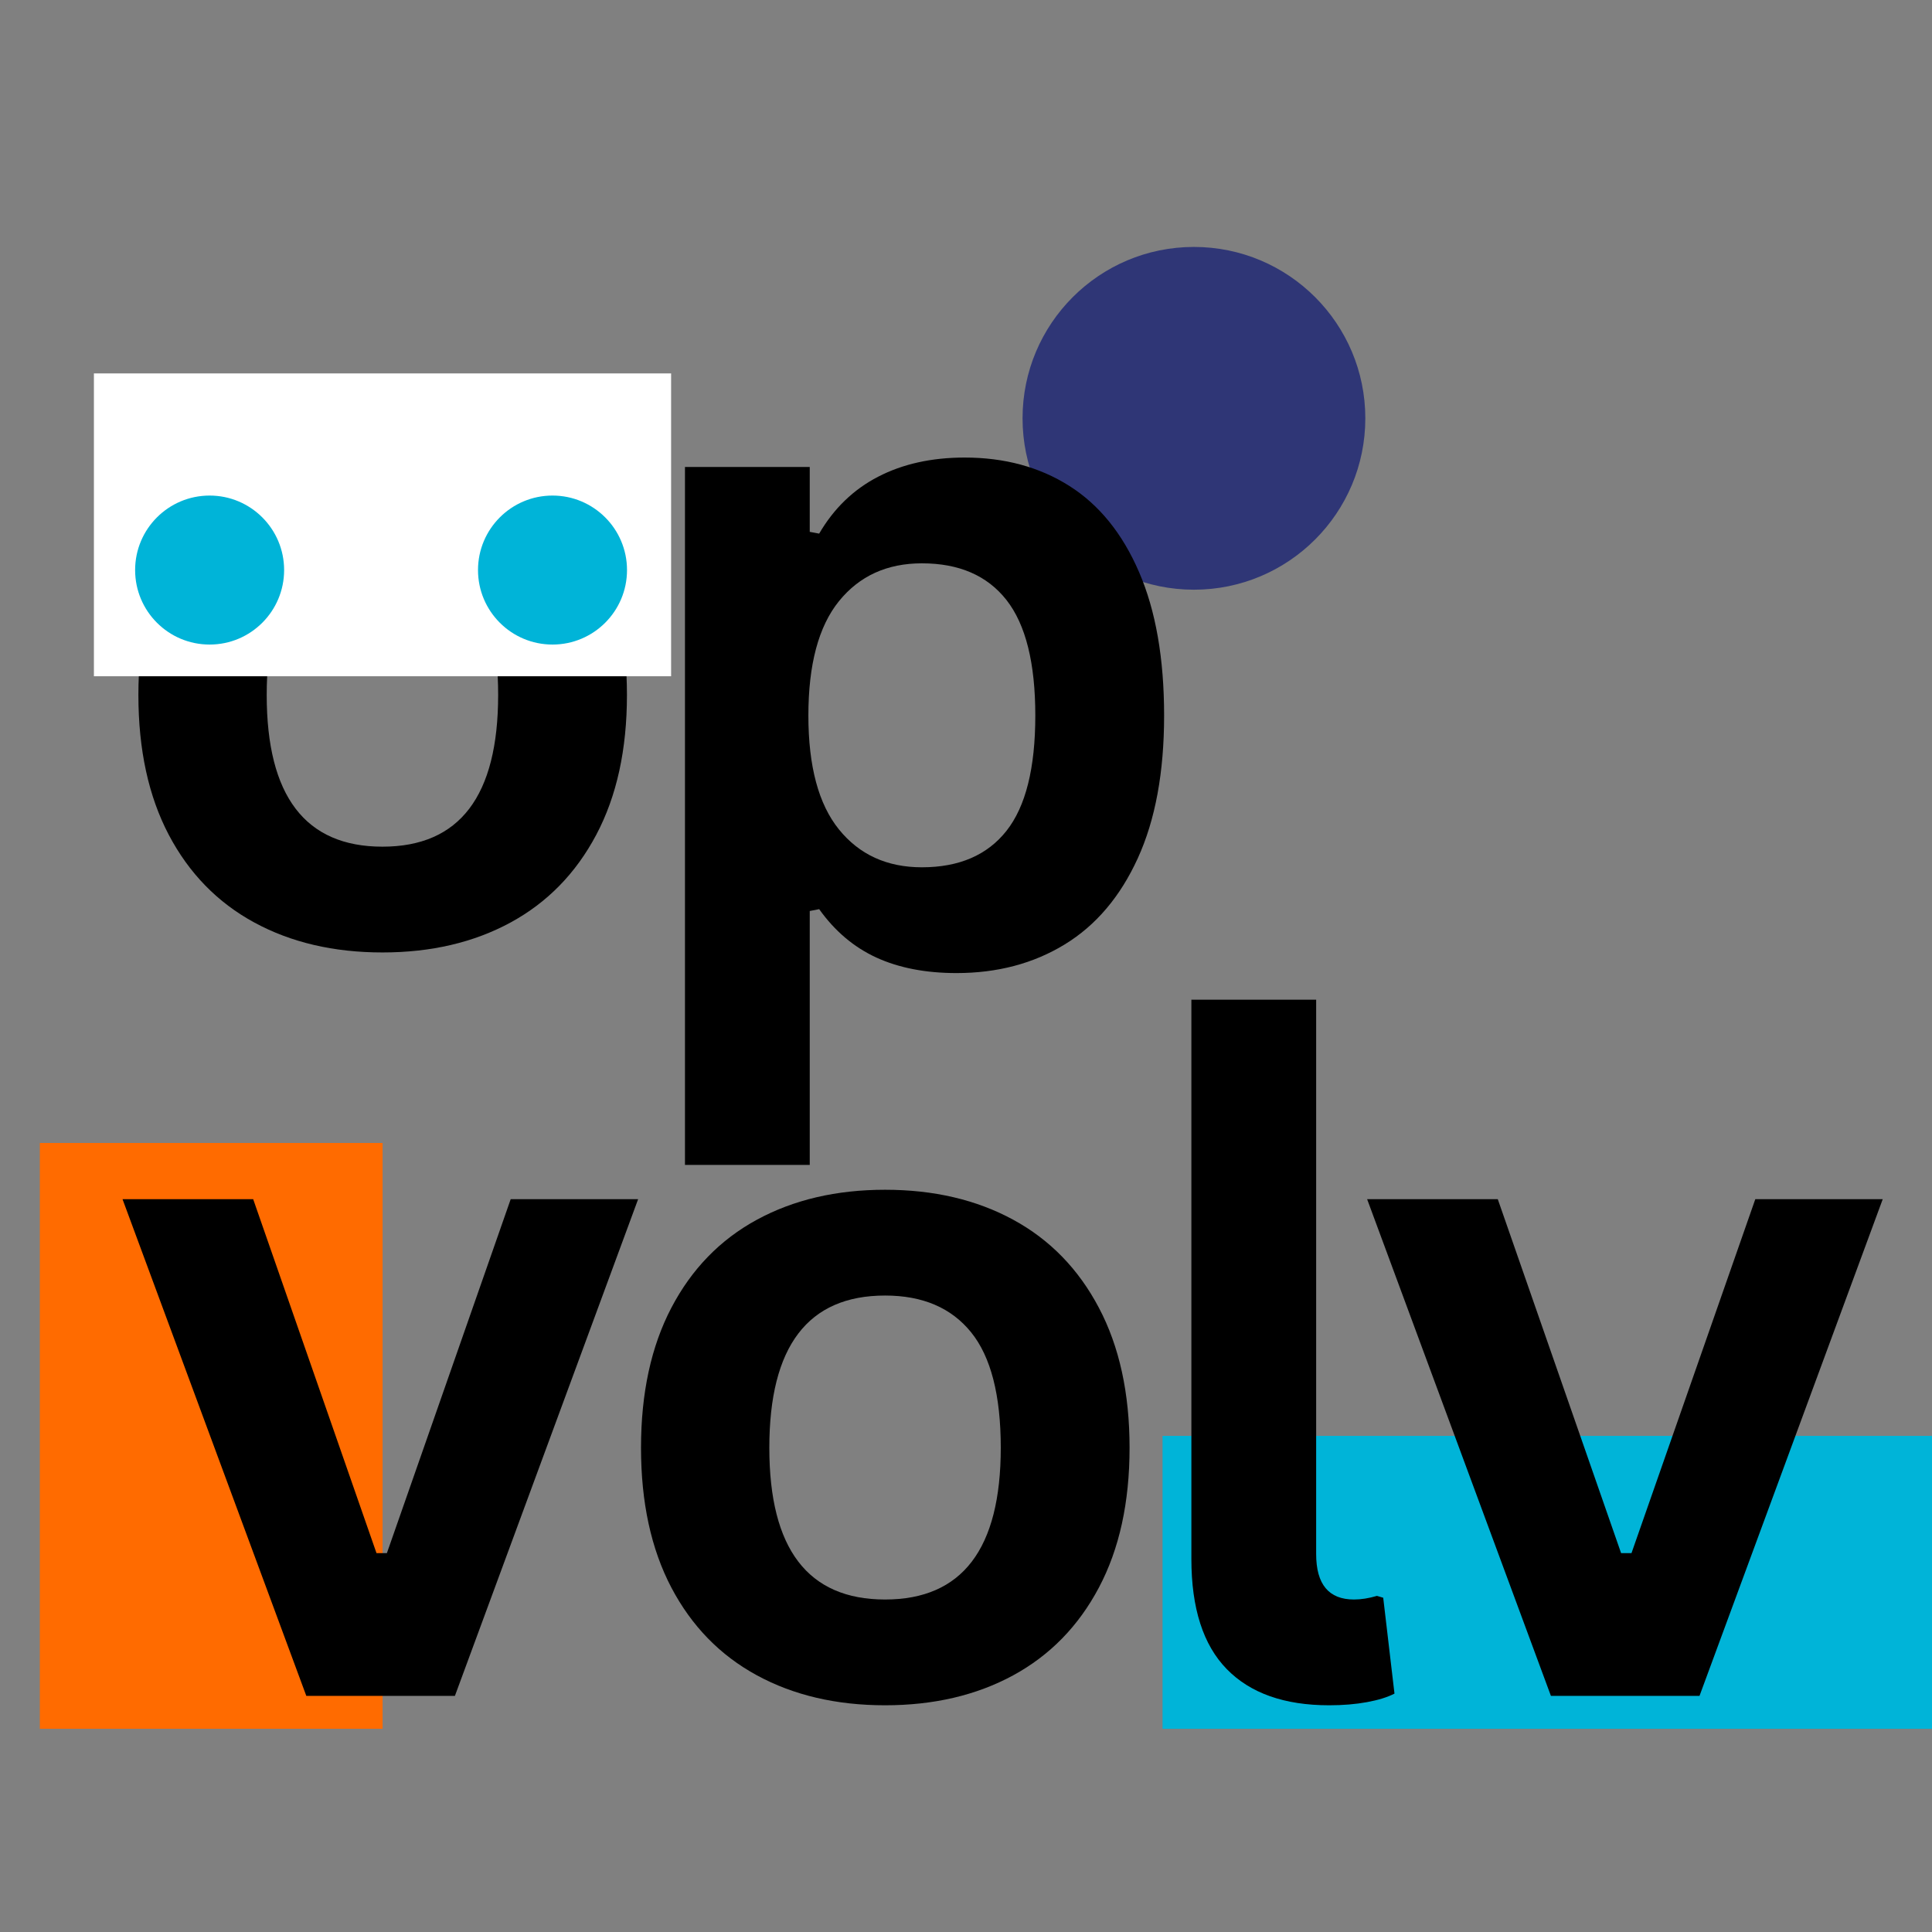
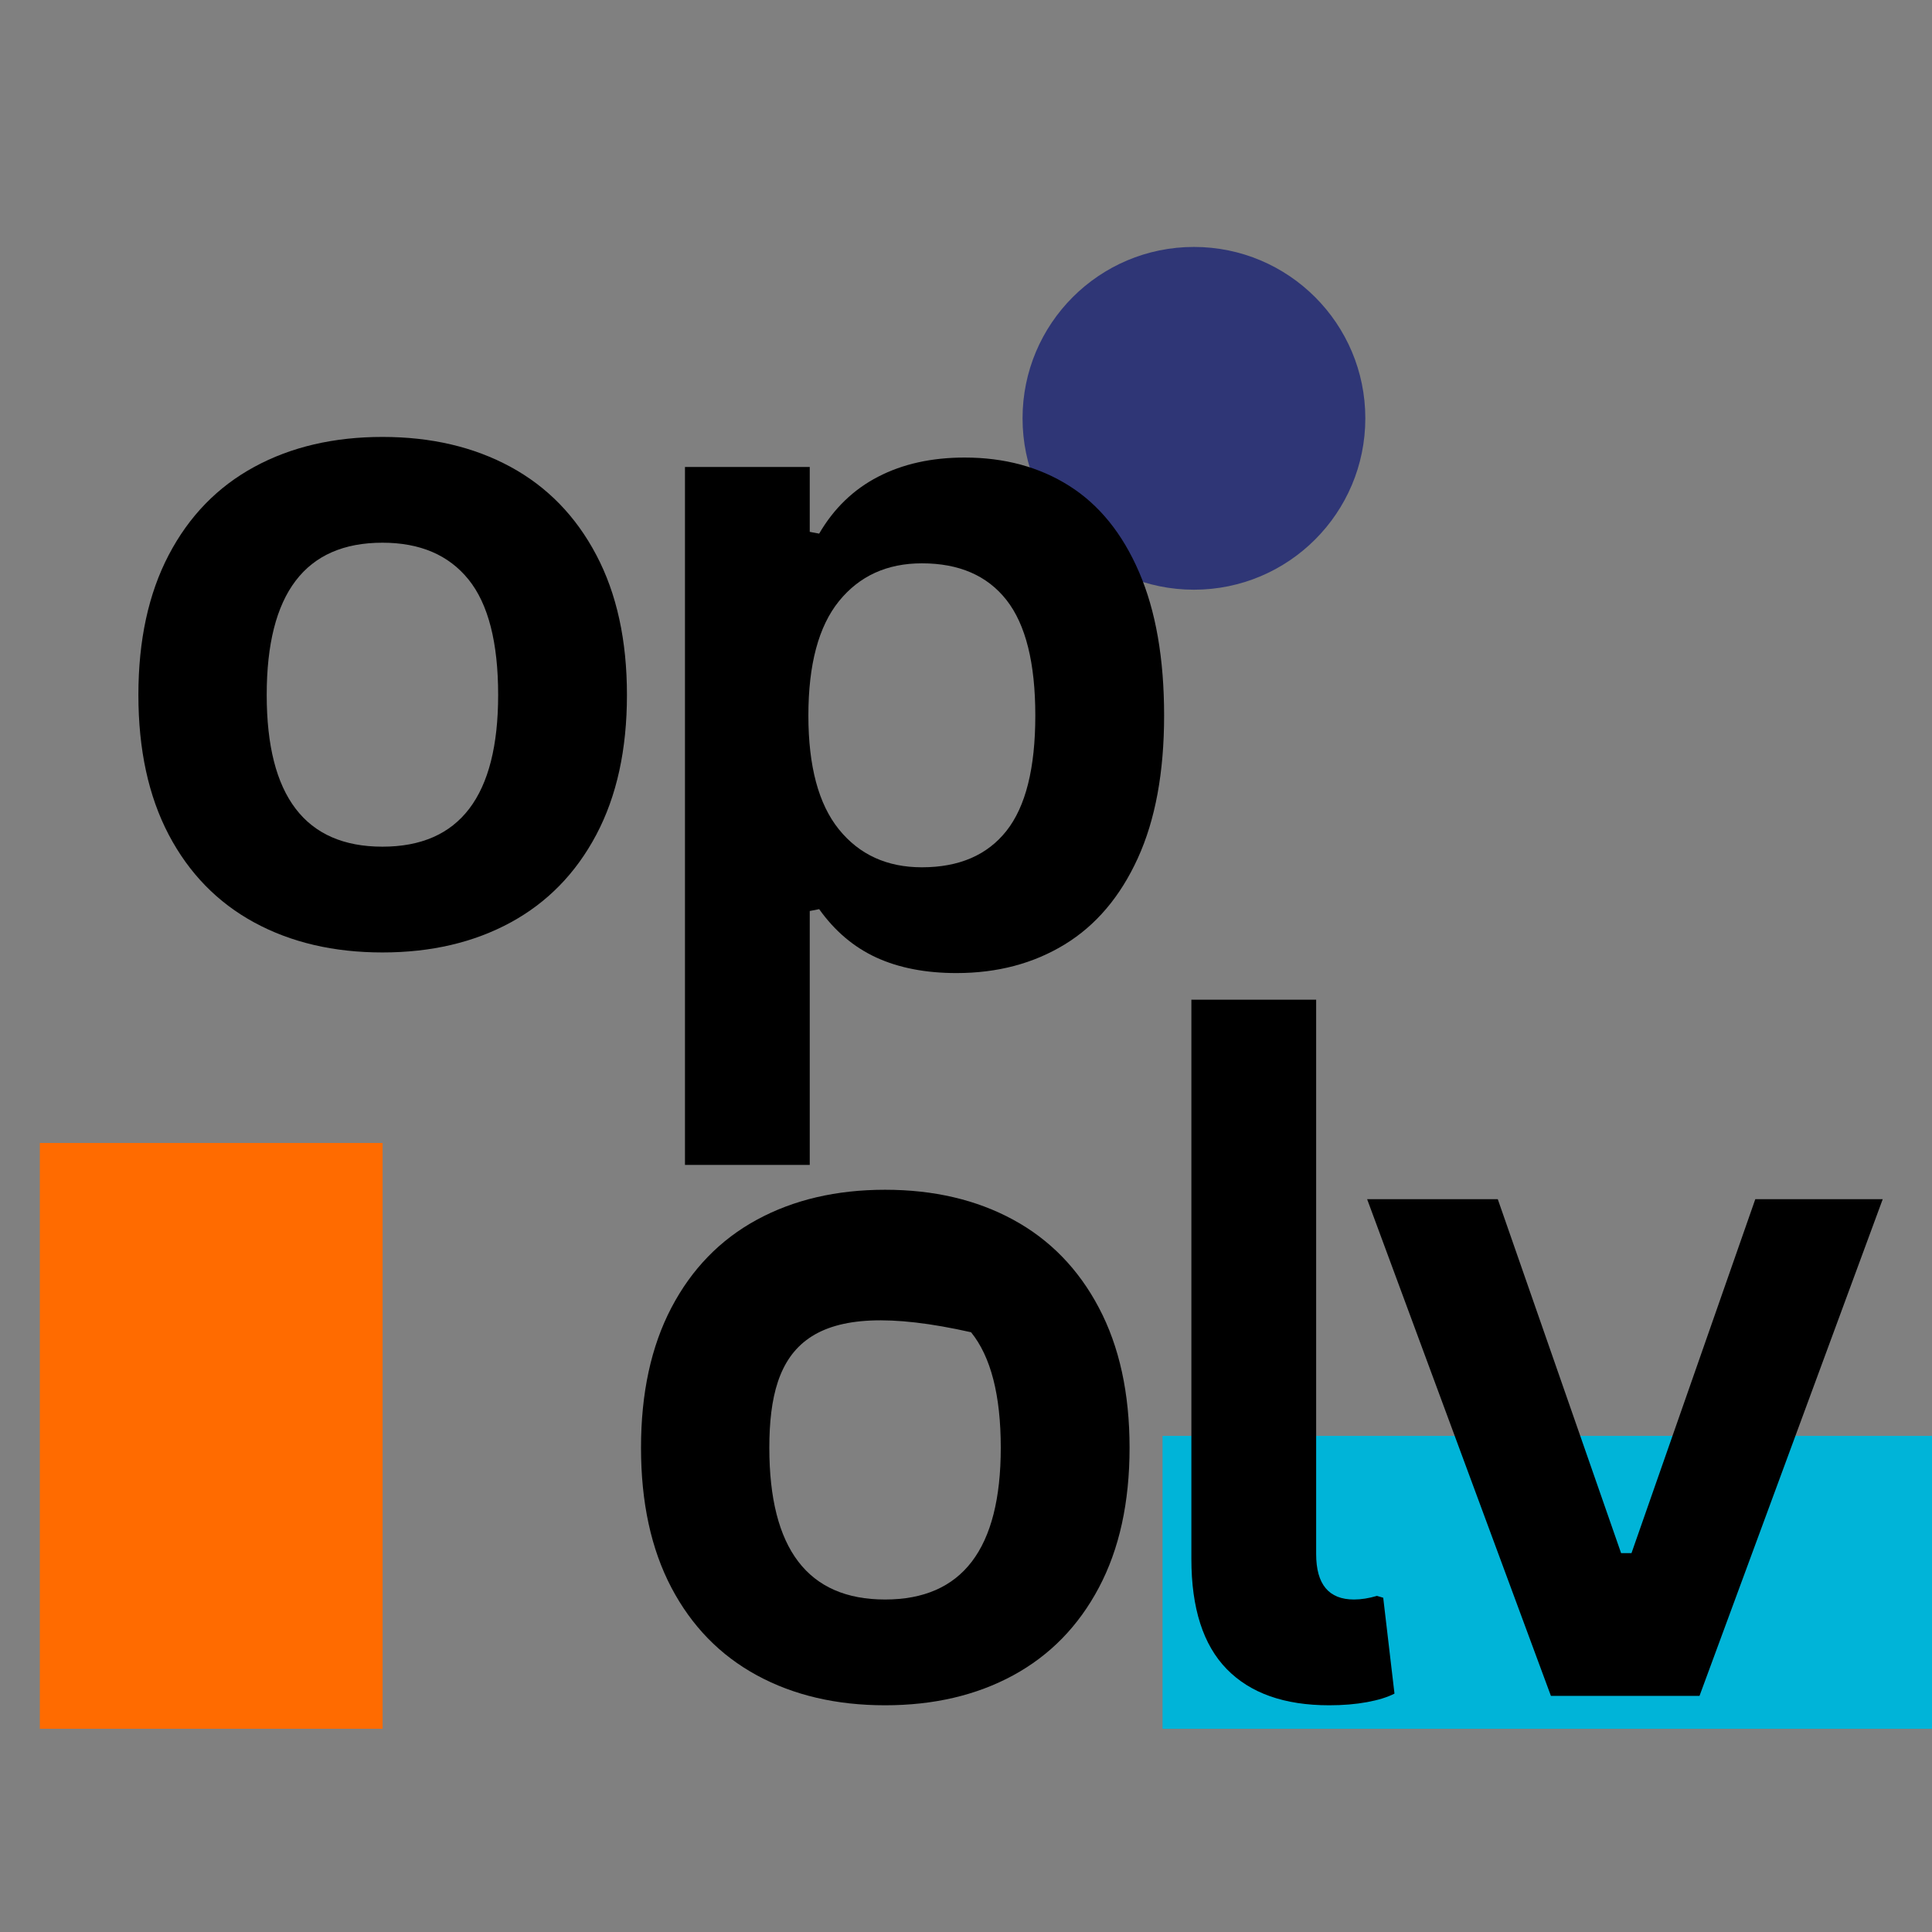
<svg xmlns="http://www.w3.org/2000/svg" width="500" zoomAndPan="magnify" viewBox="0 0 375 375" height="500" preserveAspectRatio="xMidYMid meet" version="1.0">
  <rect x="0" y="0" width="375" height="375" fill="#808080" stroke="none" />
  <defs>
    <g />
    <clipPath id="6b629765d4">
      <path d="M 7.73 221.852 L 74.262 221.852 L 74.262 335.555 L 7.73 335.555 Z M 7.73 221.852 " clip-rule="nonzero" />
    </clipPath>
    <clipPath id="da1ecf9ea4">
      <path d="M 198.477 47.93 L 265.008 47.93 L 265.008 114.461 L 198.477 114.461 Z M 198.477 47.93 " clip-rule="nonzero" />
    </clipPath>
    <clipPath id="27b7adcbf0">
      <path d="M 231.742 47.93 C 213.371 47.93 198.477 62.824 198.477 81.195 C 198.477 99.566 213.371 114.461 231.742 114.461 C 250.113 114.461 265.008 99.566 265.008 81.195 C 265.008 62.824 250.113 47.93 231.742 47.93 Z M 231.742 47.93 " clip-rule="nonzero" />
    </clipPath>
    <clipPath id="8d6e18fb9d">
      <path d="M 225.648 278.703 L 375 278.703 L 375 335.555 L 225.648 335.555 Z M 225.648 278.703 " clip-rule="nonzero" />
    </clipPath>
    <clipPath id="7f7cda891b">
-       <path d="M 18.227 72.484 L 130.301 72.484 L 130.301 131.258 L 18.227 131.258 Z M 18.227 72.484 " clip-rule="nonzero" />
-     </clipPath>
+       </clipPath>
    <clipPath id="4f864363e4">
      <path d="M 26.227 96.188 L 55.148 96.188 L 55.148 125.109 L 26.227 125.109 Z M 26.227 96.188 " clip-rule="nonzero" />
    </clipPath>
    <clipPath id="dfeb69d98b">
      <path d="M 40.688 96.188 C 32.699 96.188 26.227 102.664 26.227 110.648 C 26.227 118.637 32.699 125.109 40.688 125.109 C 48.672 125.109 55.148 118.637 55.148 110.648 C 55.148 102.664 48.672 96.188 40.688 96.188 Z M 40.688 96.188 " clip-rule="nonzero" />
    </clipPath>
    <clipPath id="69b5f85b0a">
-       <path d="M 92.781 96.188 L 121.703 96.188 L 121.703 125.109 L 92.781 125.109 Z M 92.781 96.188 " clip-rule="nonzero" />
-     </clipPath>
+       </clipPath>
    <clipPath id="354b94903c">
      <path d="M 107.242 96.188 C 99.254 96.188 92.781 102.664 92.781 110.648 C 92.781 118.637 99.254 125.109 107.242 125.109 C 115.227 125.109 121.703 118.637 121.703 110.648 C 121.703 102.664 115.227 96.188 107.242 96.188 Z M 107.242 96.188 " clip-rule="nonzero" />
    </clipPath>
  </defs>
  <g clip-path="url(#6b629765d4)">
    <path fill="#ff6b00" d="M 7.73 221.852 L 74.262 221.852 L 74.262 335.68 L 7.73 335.68 Z M 7.73 221.852 " fill-opacity="1" fill-rule="nonzero" />
  </g>
  <g clip-path="url(#da1ecf9ea4)">
    <g clip-path="url(#27b7adcbf0)">
      <path fill="#2f3676" d="M 198.477 47.93 L 265.008 47.93 L 265.008 114.461 L 198.477 114.461 Z M 198.477 47.93 " fill-opacity="1" fill-rule="nonzero" />
    </g>
  </g>
  <g clip-path="url(#8d6e18fb9d)">
    <path fill="#00b4d8" d="M 225.648 278.703 L 375.109 278.703 L 375.109 335.555 L 225.648 335.555 Z M 225.648 278.703 " fill-opacity="1" fill-rule="nonzero" />
  </g>
  <g fill="#000000" fill-opacity="1">
    <g transform="translate(21.954, 187.044)">
      <g />
    </g>
  </g>
  <g fill="#000000" fill-opacity="1">
    <g transform="translate(54.323, 187.044)">
      <g />
    </g>
  </g>
  <g fill="#000000" fill-opacity="1">
    <g transform="translate(86.691, 187.044)">
      <g />
    </g>
  </g>
  <g fill="#000000" fill-opacity="1">
    <g transform="translate(119.062, 187.044)">
      <g>
        <path d="M 13.891 39.062 L 13.891 -96.406 L 38.109 -96.406 L 38.109 -83.812 L 39.938 -83.469 C 42.789 -88.363 46.609 -92.047 51.391 -94.516 C 56.172 -96.992 61.766 -98.234 68.172 -98.234 C 75.922 -98.234 82.691 -96.398 88.484 -92.734 C 94.285 -89.066 98.801 -83.488 102.031 -76 C 105.27 -68.508 106.891 -59.227 106.891 -48.156 C 106.891 -37.145 105.188 -27.91 101.781 -20.453 C 98.375 -12.992 93.641 -7.414 87.578 -3.719 C 81.516 -0.02 74.52 1.828 66.594 1.828 C 60.594 1.828 55.406 0.82 51.031 -1.188 C 46.664 -3.195 42.969 -6.328 39.938 -10.578 L 38.109 -10.219 L 38.109 39.062 Z M 59.875 -18.703 C 67.094 -18.703 72.566 -21.062 76.297 -25.781 C 80.023 -30.5 81.891 -37.957 81.891 -48.156 C 81.891 -58.352 80.023 -65.828 76.297 -70.578 C 72.566 -75.328 67.094 -77.703 59.875 -77.703 C 53.113 -77.703 47.75 -75.254 43.781 -70.359 C 39.82 -65.461 37.844 -58.062 37.844 -48.156 C 37.844 -38.312 39.82 -30.941 43.781 -26.047 C 47.75 -21.148 53.113 -18.703 59.875 -18.703 Z M 59.875 -18.703 " />
      </g>
    </g>
  </g>
  <g fill="#000000" fill-opacity="1">
    <g transform="translate(21.954, 329.166)">
      <g>
-         <path d="M 66.344 0 L 37.5 0 L 1.828 -96.406 L 27.188 -96.406 L 51.125 -27.703 L 53.141 -27.703 L 77.172 -96.406 L 101.906 -96.406 Z M 66.344 0 " />
-       </g>
+         </g>
    </g>
  </g>
  <g fill="#000000" fill-opacity="1">
    <g transform="translate(115.764, 329.166)">
      <g>
-         <path d="M 56.031 1.828 C 46.582 1.828 38.289 -0.109 31.156 -3.984 C 24.02 -7.859 18.484 -13.535 14.547 -21.016 C 10.617 -28.504 8.656 -37.551 8.656 -48.156 C 8.656 -58.758 10.617 -67.816 14.547 -75.328 C 18.484 -82.848 24.02 -88.547 31.156 -92.422 C 38.289 -96.297 46.582 -98.234 56.031 -98.234 C 65.469 -98.234 73.754 -96.297 80.891 -92.422 C 88.023 -88.547 93.57 -82.848 97.531 -75.328 C 101.5 -67.816 103.484 -58.758 103.484 -48.156 C 103.484 -37.551 101.5 -28.504 97.531 -21.016 C 93.57 -13.535 88.023 -7.859 80.891 -3.984 C 73.754 -0.109 65.469 1.828 56.031 1.828 Z M 56.031 -18.703 C 71 -18.703 78.484 -28.52 78.484 -48.156 C 78.484 -58.352 76.562 -65.828 72.719 -70.578 C 68.875 -75.328 63.312 -77.703 56.031 -77.703 C 41.051 -77.703 33.562 -67.852 33.562 -48.156 C 33.562 -28.52 41.051 -18.703 56.031 -18.703 Z M 56.031 -18.703 " />
+         <path d="M 56.031 1.828 C 46.582 1.828 38.289 -0.109 31.156 -3.984 C 24.02 -7.859 18.484 -13.535 14.547 -21.016 C 10.617 -28.504 8.656 -37.551 8.656 -48.156 C 8.656 -58.758 10.617 -67.816 14.547 -75.328 C 18.484 -82.848 24.02 -88.547 31.156 -92.422 C 38.289 -96.297 46.582 -98.234 56.031 -98.234 C 65.469 -98.234 73.754 -96.297 80.891 -92.422 C 88.023 -88.547 93.57 -82.848 97.531 -75.328 C 101.5 -67.816 103.484 -58.758 103.484 -48.156 C 103.484 -37.551 101.5 -28.504 97.531 -21.016 C 93.57 -13.535 88.023 -7.859 80.891 -3.984 C 73.754 -0.109 65.469 1.828 56.031 1.828 Z M 56.031 -18.703 C 71 -18.703 78.484 -28.52 78.484 -48.156 C 78.484 -58.352 76.562 -65.828 72.719 -70.578 C 41.051 -77.703 33.562 -67.852 33.562 -48.156 C 33.562 -28.52 41.051 -18.703 56.031 -18.703 Z M 56.031 -18.703 " />
      </g>
    </g>
  </g>
  <g fill="#000000" fill-opacity="1">
    <g transform="translate(217.965, 329.166)">
      <g>
        <path d="M 40.031 1.828 C 31.344 1.828 24.711 -0.516 20.141 -5.203 C 15.566 -9.891 13.281 -17.016 13.281 -26.578 L 13.281 -135.125 L 37.5 -135.125 L 37.5 -27.531 C 37.5 -21.645 39.945 -18.703 44.844 -18.703 C 46.238 -18.703 47.723 -18.938 49.297 -19.406 L 50.516 -19.047 L 52.703 -0.438 C 51.359 0.258 49.578 0.812 47.359 1.219 C 45.148 1.625 42.707 1.828 40.031 1.828 Z M 40.031 1.828 " />
      </g>
    </g>
  </g>
  <g fill="#000000" fill-opacity="1">
    <g transform="translate(263.53, 329.166)">
      <g>
        <path d="M 66.344 0 L 37.5 0 L 1.828 -96.406 L 27.188 -96.406 L 51.125 -27.703 L 53.141 -27.703 L 77.172 -96.406 L 101.906 -96.406 Z M 66.344 0 " />
      </g>
    </g>
  </g>
  <g fill="#000000" fill-opacity="1">
    <g transform="translate(18.206, 183.042)">
      <g>
        <path d="M 56.031 1.828 C 46.582 1.828 38.289 -0.109 31.156 -3.984 C 24.02 -7.859 18.484 -13.535 14.547 -21.016 C 10.617 -28.504 8.656 -37.551 8.656 -48.156 C 8.656 -58.758 10.617 -67.816 14.547 -75.328 C 18.484 -82.848 24.02 -88.547 31.156 -92.422 C 38.289 -96.297 46.582 -98.234 56.031 -98.234 C 65.469 -98.234 73.754 -96.297 80.891 -92.422 C 88.023 -88.547 93.57 -82.848 97.531 -75.328 C 101.5 -67.816 103.484 -58.758 103.484 -48.156 C 103.484 -37.551 101.5 -28.504 97.531 -21.016 C 93.57 -13.535 88.023 -7.859 80.891 -3.984 C 73.754 -0.109 65.469 1.828 56.031 1.828 Z M 56.031 -18.703 C 71 -18.703 78.484 -28.52 78.484 -48.156 C 78.484 -58.352 76.562 -65.828 72.719 -70.578 C 68.875 -75.328 63.312 -77.703 56.031 -77.703 C 41.051 -77.703 33.562 -67.852 33.562 -48.156 C 33.562 -28.52 41.051 -18.703 56.031 -18.703 Z M 56.031 -18.703 " />
      </g>
    </g>
  </g>
  <g clip-path="url(#7f7cda891b)">
    <path fill="#ffffff" d="M 18.227 72.484 L 130.262 72.484 L 130.262 131.258 L 18.227 131.258 Z M 18.227 72.484 " fill-opacity="1" fill-rule="nonzero" />
  </g>
  <g clip-path="url(#4f864363e4)">
    <g clip-path="url(#dfeb69d98b)">
-       <path fill="#00b4d8" d="M 26.227 96.188 L 55.148 96.188 L 55.148 125.109 L 26.227 125.109 Z M 26.227 96.188 " fill-opacity="1" fill-rule="nonzero" />
-     </g>
+       </g>
  </g>
  <g clip-path="url(#69b5f85b0a)">
    <g clip-path="url(#354b94903c)">
-       <path fill="#00b4d8" d="M 92.781 96.188 L 121.703 96.188 L 121.703 125.109 L 92.781 125.109 Z M 92.781 96.188 " fill-opacity="1" fill-rule="nonzero" />
-     </g>
+       </g>
  </g>
</svg>